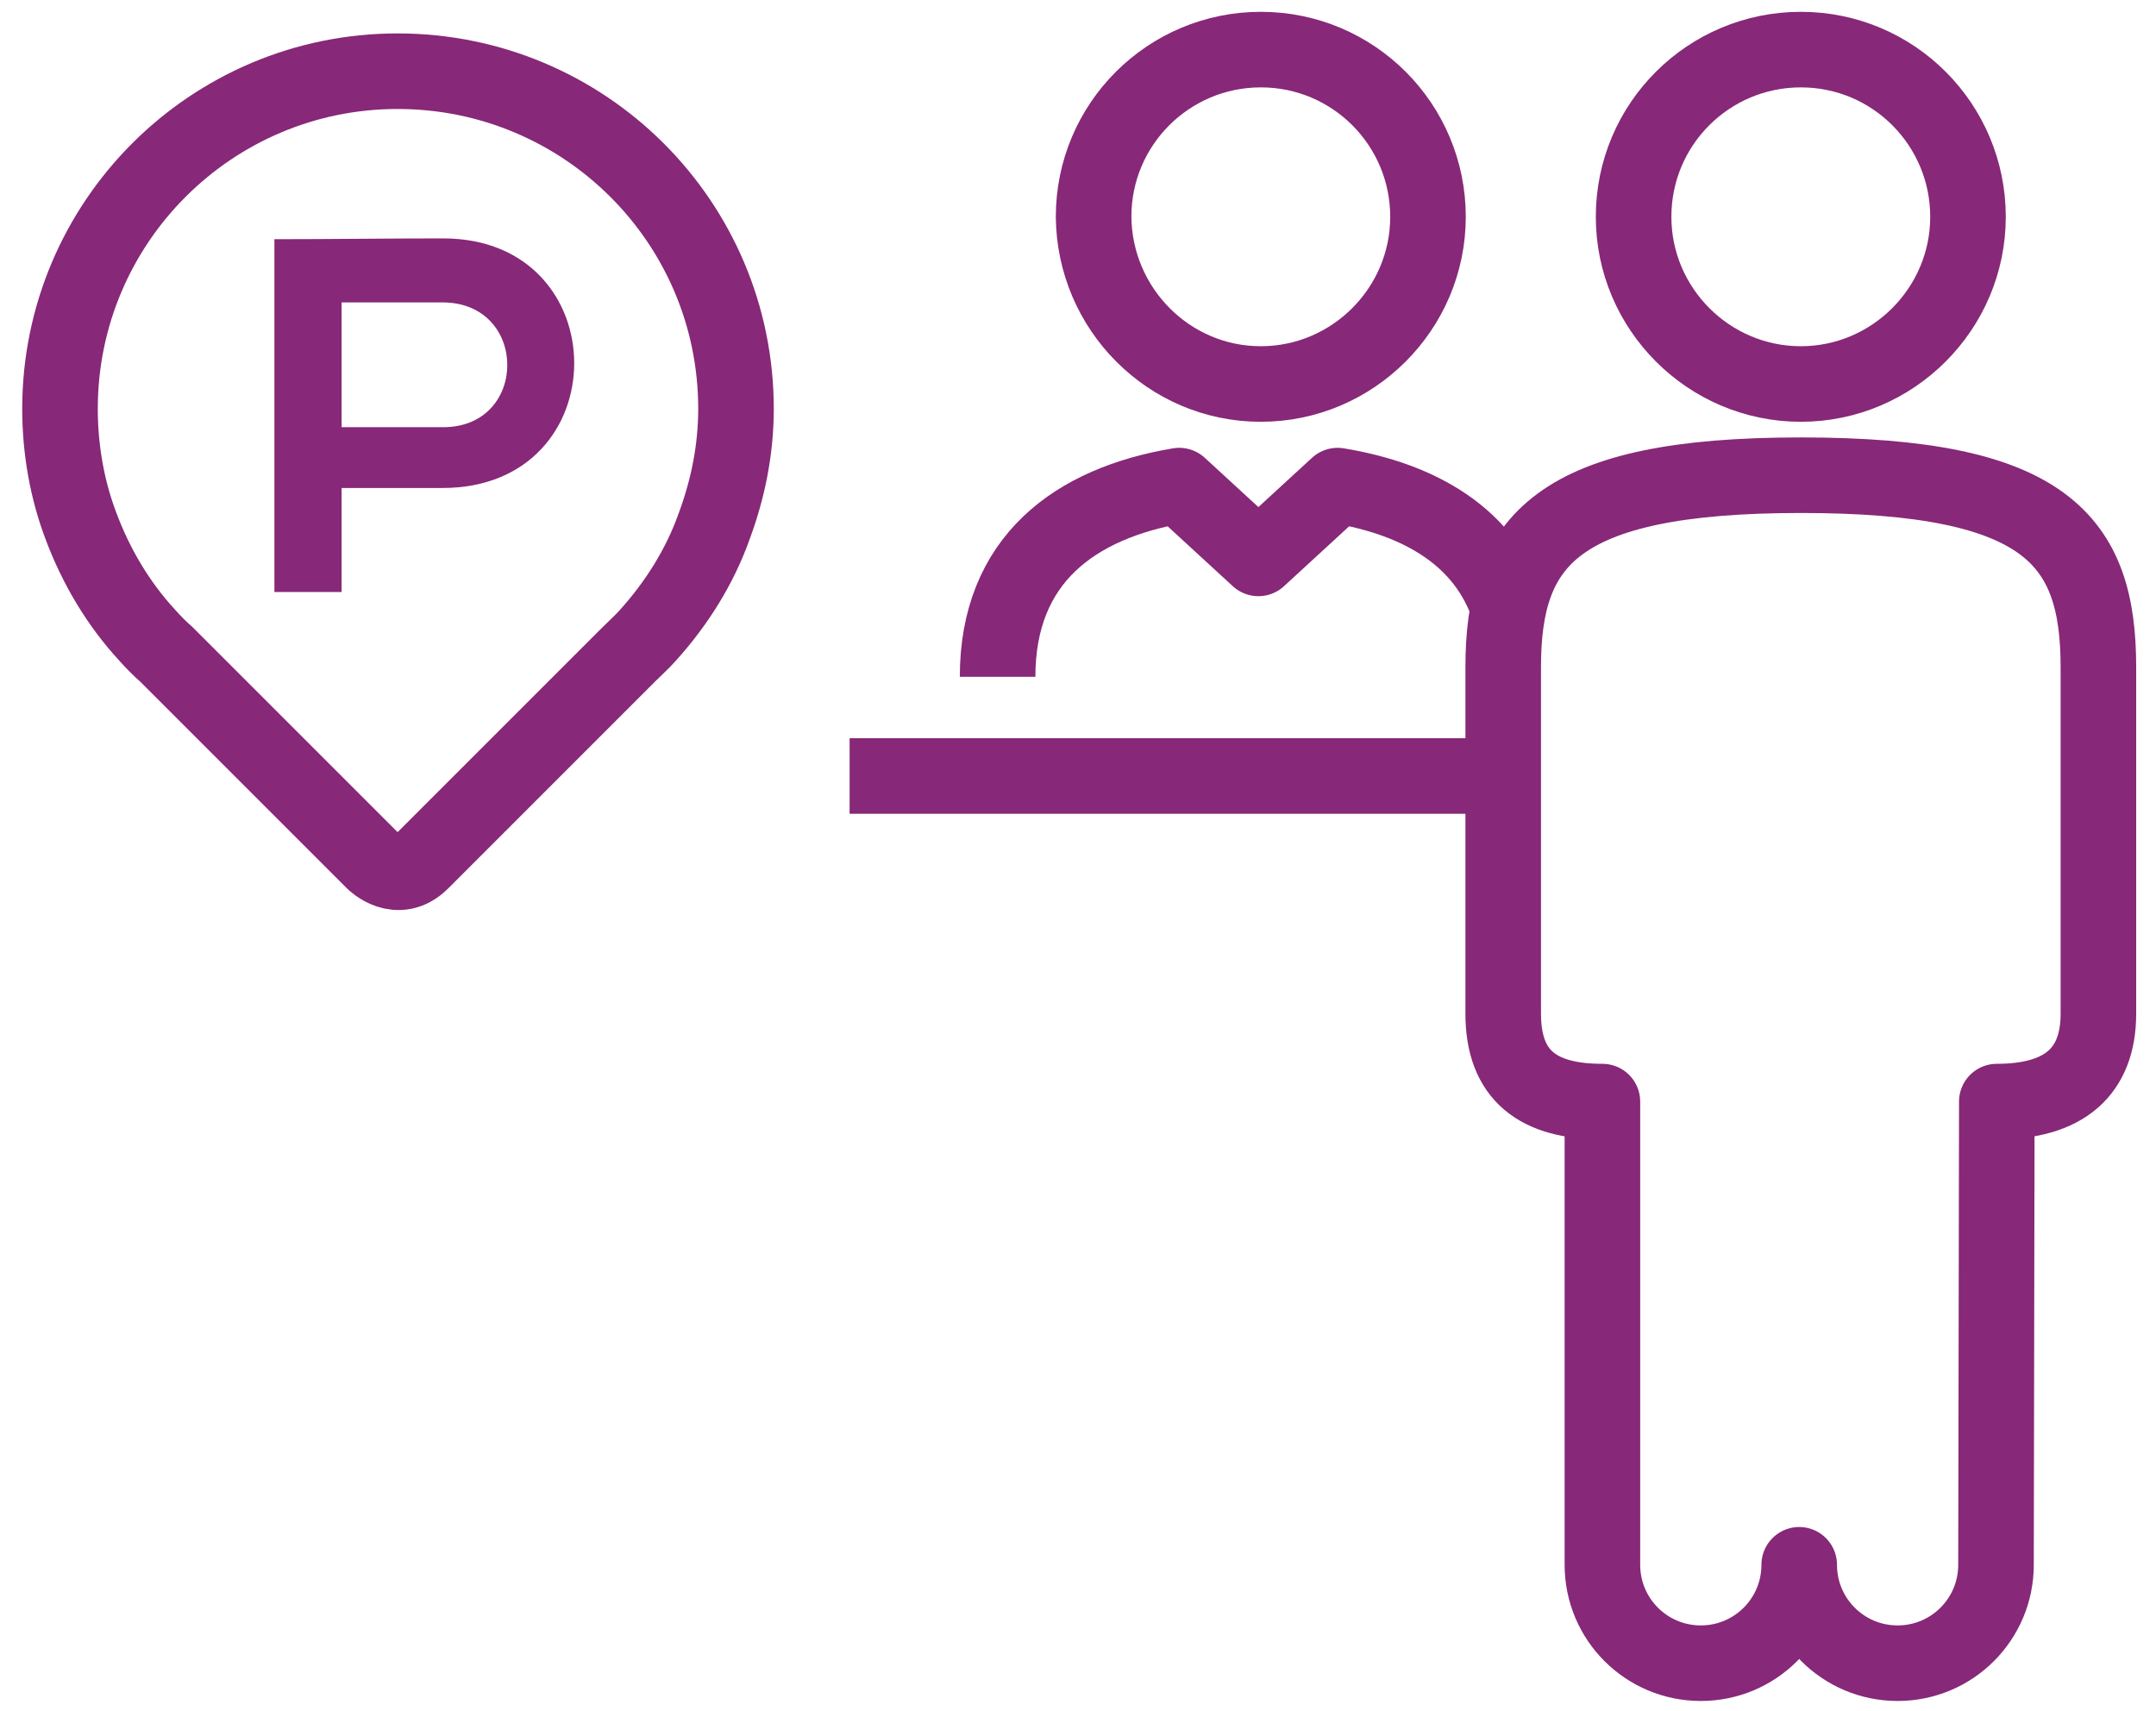
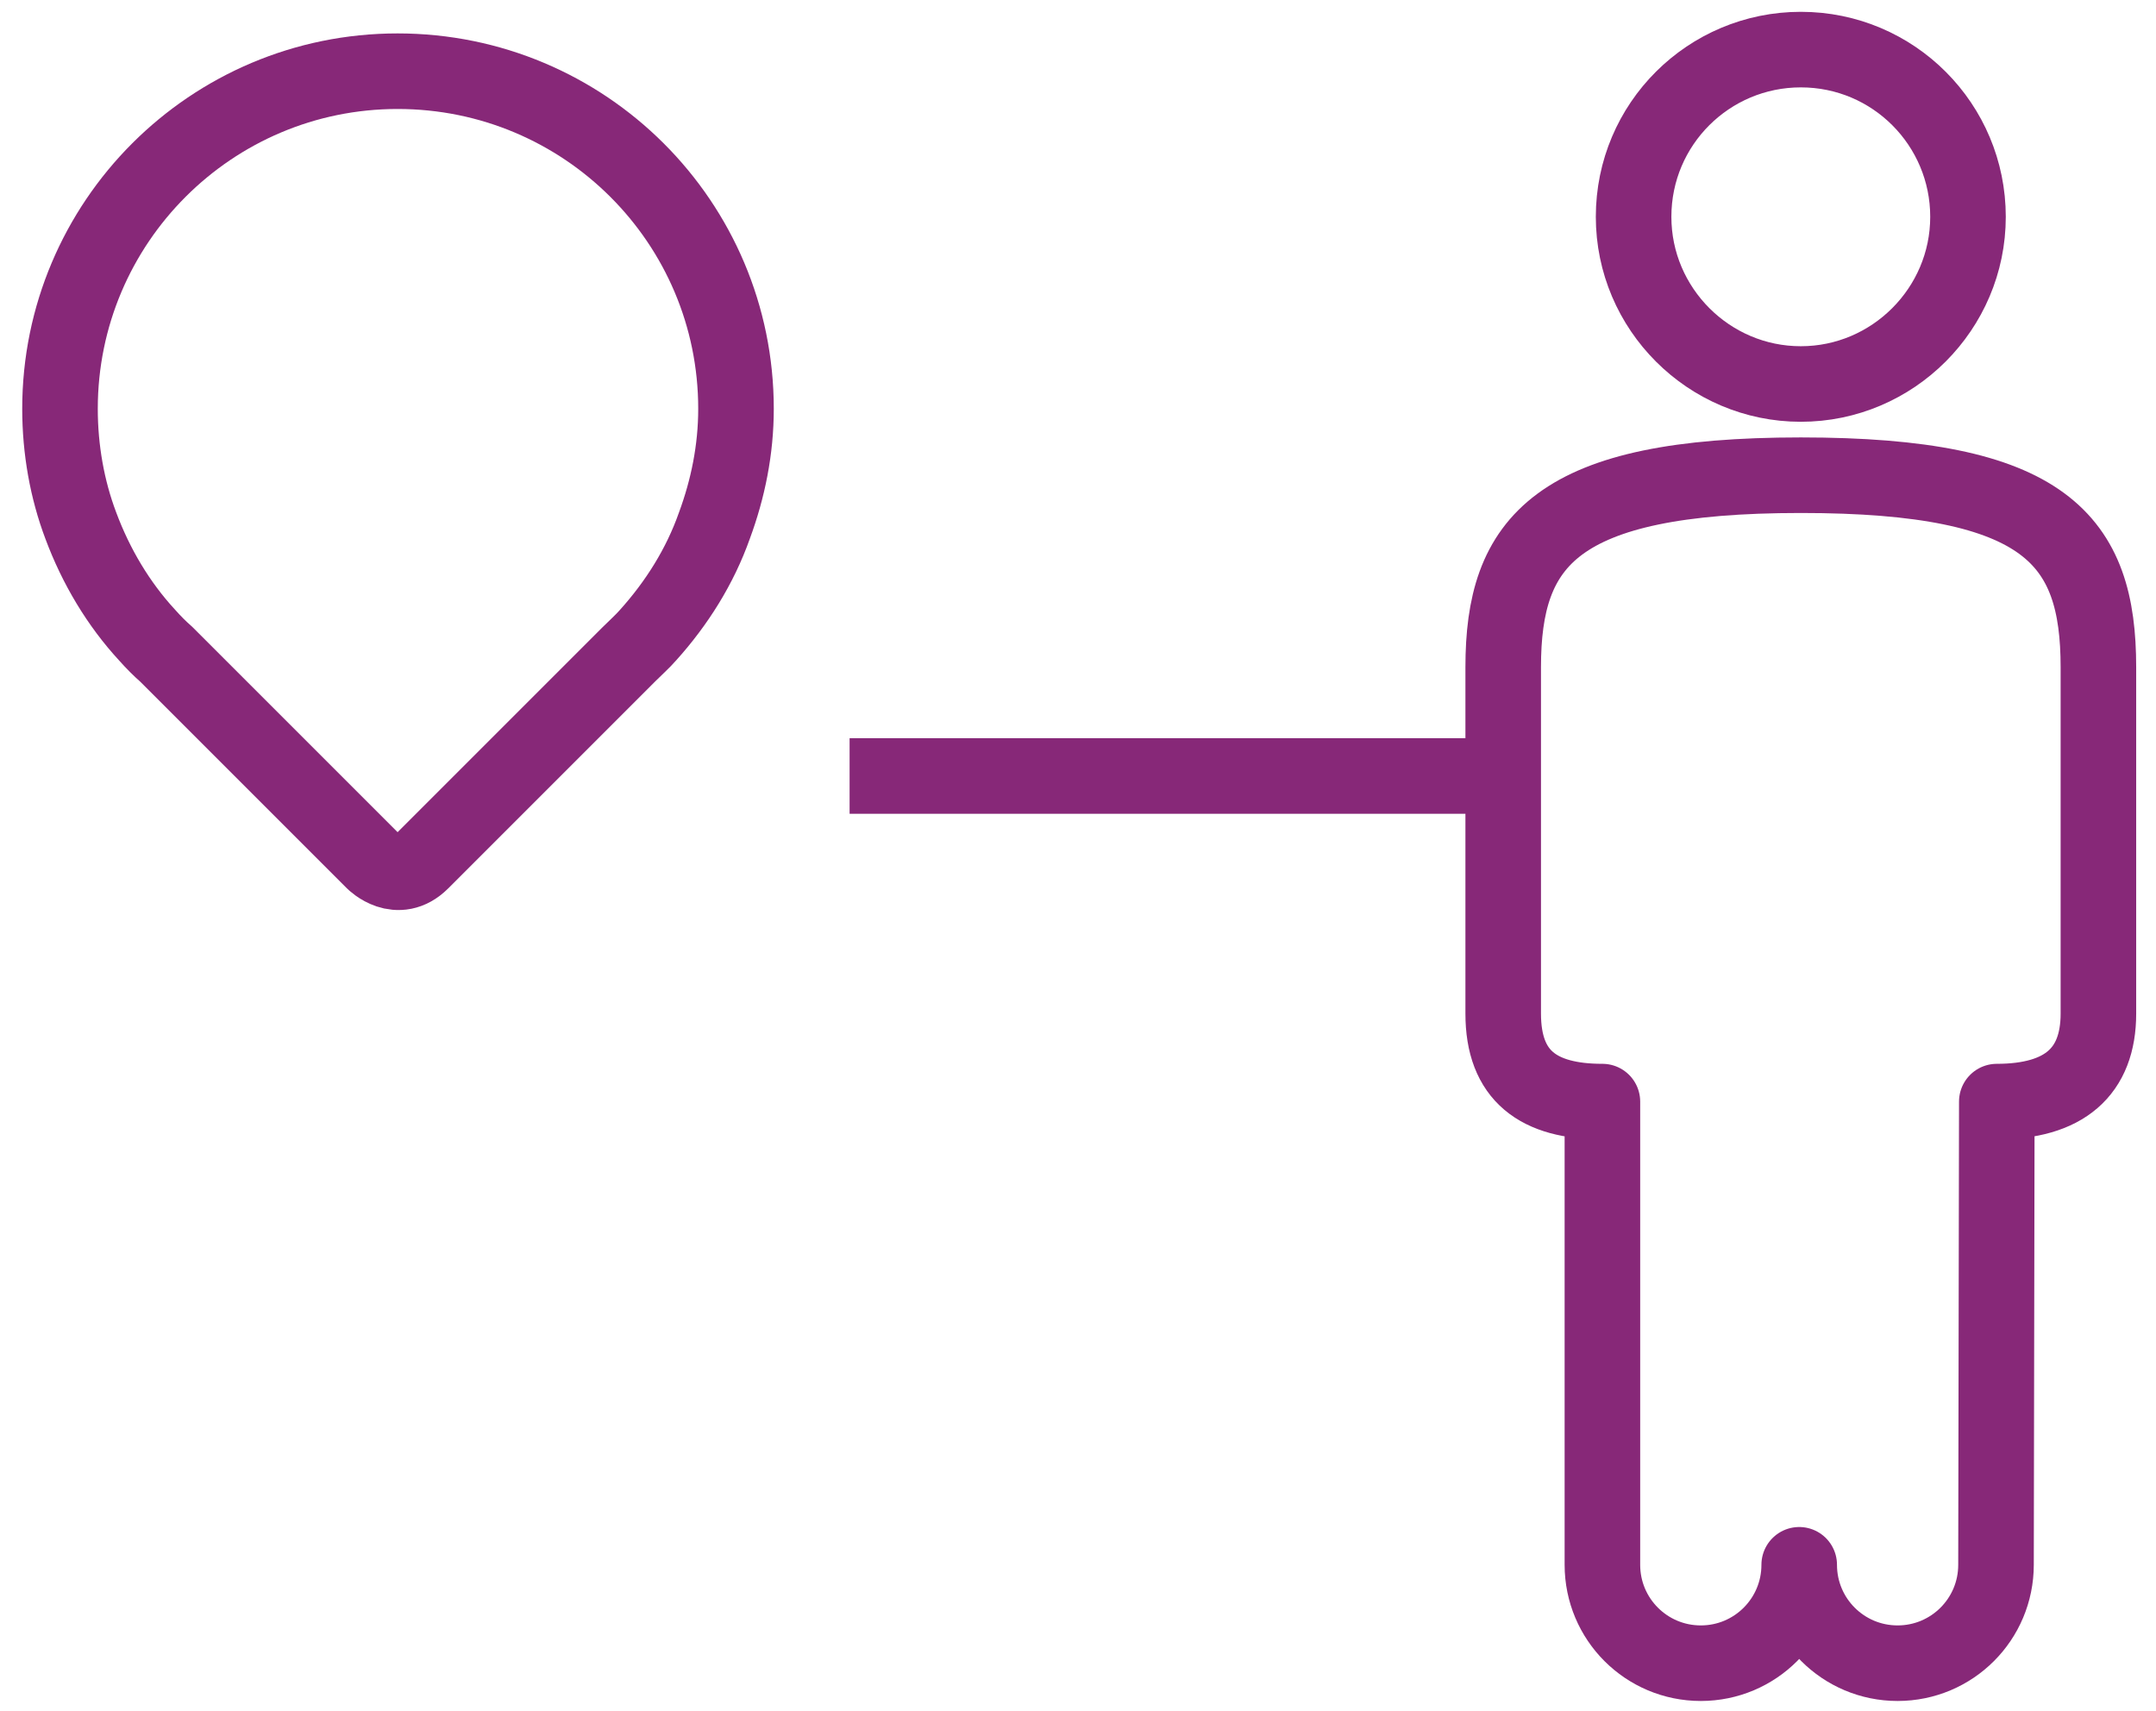
<svg xmlns="http://www.w3.org/2000/svg" version="1.1" id="Layer_1" x="0px" y="0px" viewBox="0 0 269.5 213.9" style="enable-background:new 0 0 269.5 213.9;" xml:space="preserve">
  <style type="text/css">
	.st0{fill:none;stroke:#872878;stroke-width:9.445;stroke-miterlimit:10;}
	.st1{fill:none;stroke:#872878;stroke-width:9.445;stroke-linejoin:round;stroke-miterlimit:10;}
	.st2{fill:#872878;}
	.st3{fill:none;stroke:#872878;stroke-width:9.445;stroke-linecap:round;stroke-miterlimit:10;}
</style>
  <g>
    <line class="st0" x1="106.2" y1="97" x2="188" y2="97" />
    <path class="st1" d="M262.3,126.7V83.4c0-15.9-6.5-24-37.2-24s-37.2,8.3-37.2,24v43.3c0,7.8,4.4,11,12.4,11v57.9   c0,6.8,5.5,12.3,12.3,12.3s12.3-5.5,12.3-12.3c0,6.8,5.5,12.3,12.3,12.3s12.3-5.5,12.3-12.3l0.1-57.9   C258,137.7,262.3,134,262.3,126.7z" />
    <path class="st1" d="M225.1,48c11.5,0,20.9-9.4,20.9-20.9s-9.3-20.9-20.9-20.9c-11.5,0-20.9,9.3-20.9,20.9   C204.2,38.6,213.6,48,225.1,48z" />
-     <path class="st1" d="M157.6,48c11.5,0,20.9-9.4,20.9-20.9s-9.3-20.9-20.9-20.9c-11.5,0-20.9,9.3-20.9,20.9   C136.8,38.6,146.1,48,157.6,48z" />
-     <path class="st1" d="M188.6,76.1c-3-9-11.1-13.7-21.4-15.4l-9.9,9.1l-9.9-9.1c-13.1,2.2-22.7,9.3-22.7,23.9" />
  </g>
-   <path class="st2" d="M55.4,53.4H42.7V37.8h12.6C66.1,37.8,66.1,53.4,55.4,53.4 M55.4,29.8c-7,0-14.1,0.1-21.1,0.1V74h8.4V61h12.6  C77.3,61,77.2,29.8,55.4,29.8" />
  <path class="st3" d="M49.7,8.9C26.4,8.9,7.5,27.8,7.5,51.1c0,5.1,0.9,10.1,2.6,14.6c1.9,5.1,4.7,9.8,8.3,13.7  c0.8,0.9,1.6,1.7,2.4,2.4c0.2,0.2,0.3,0.3,0.5,0.5l11.5,11.5l13.9,13.9c0,0,3,3,6,0l13.9-13.9l11.5-11.5c0.2-0.2,0.3-0.3,0.5-0.5  c0.8-0.8,1.7-1.6,2.4-2.4c3.6-4,6.5-8.6,8.3-13.7C91,61.1,92,56.2,92,51.1C92,27.8,73.1,8.9,49.7,8.9z" />
</svg>